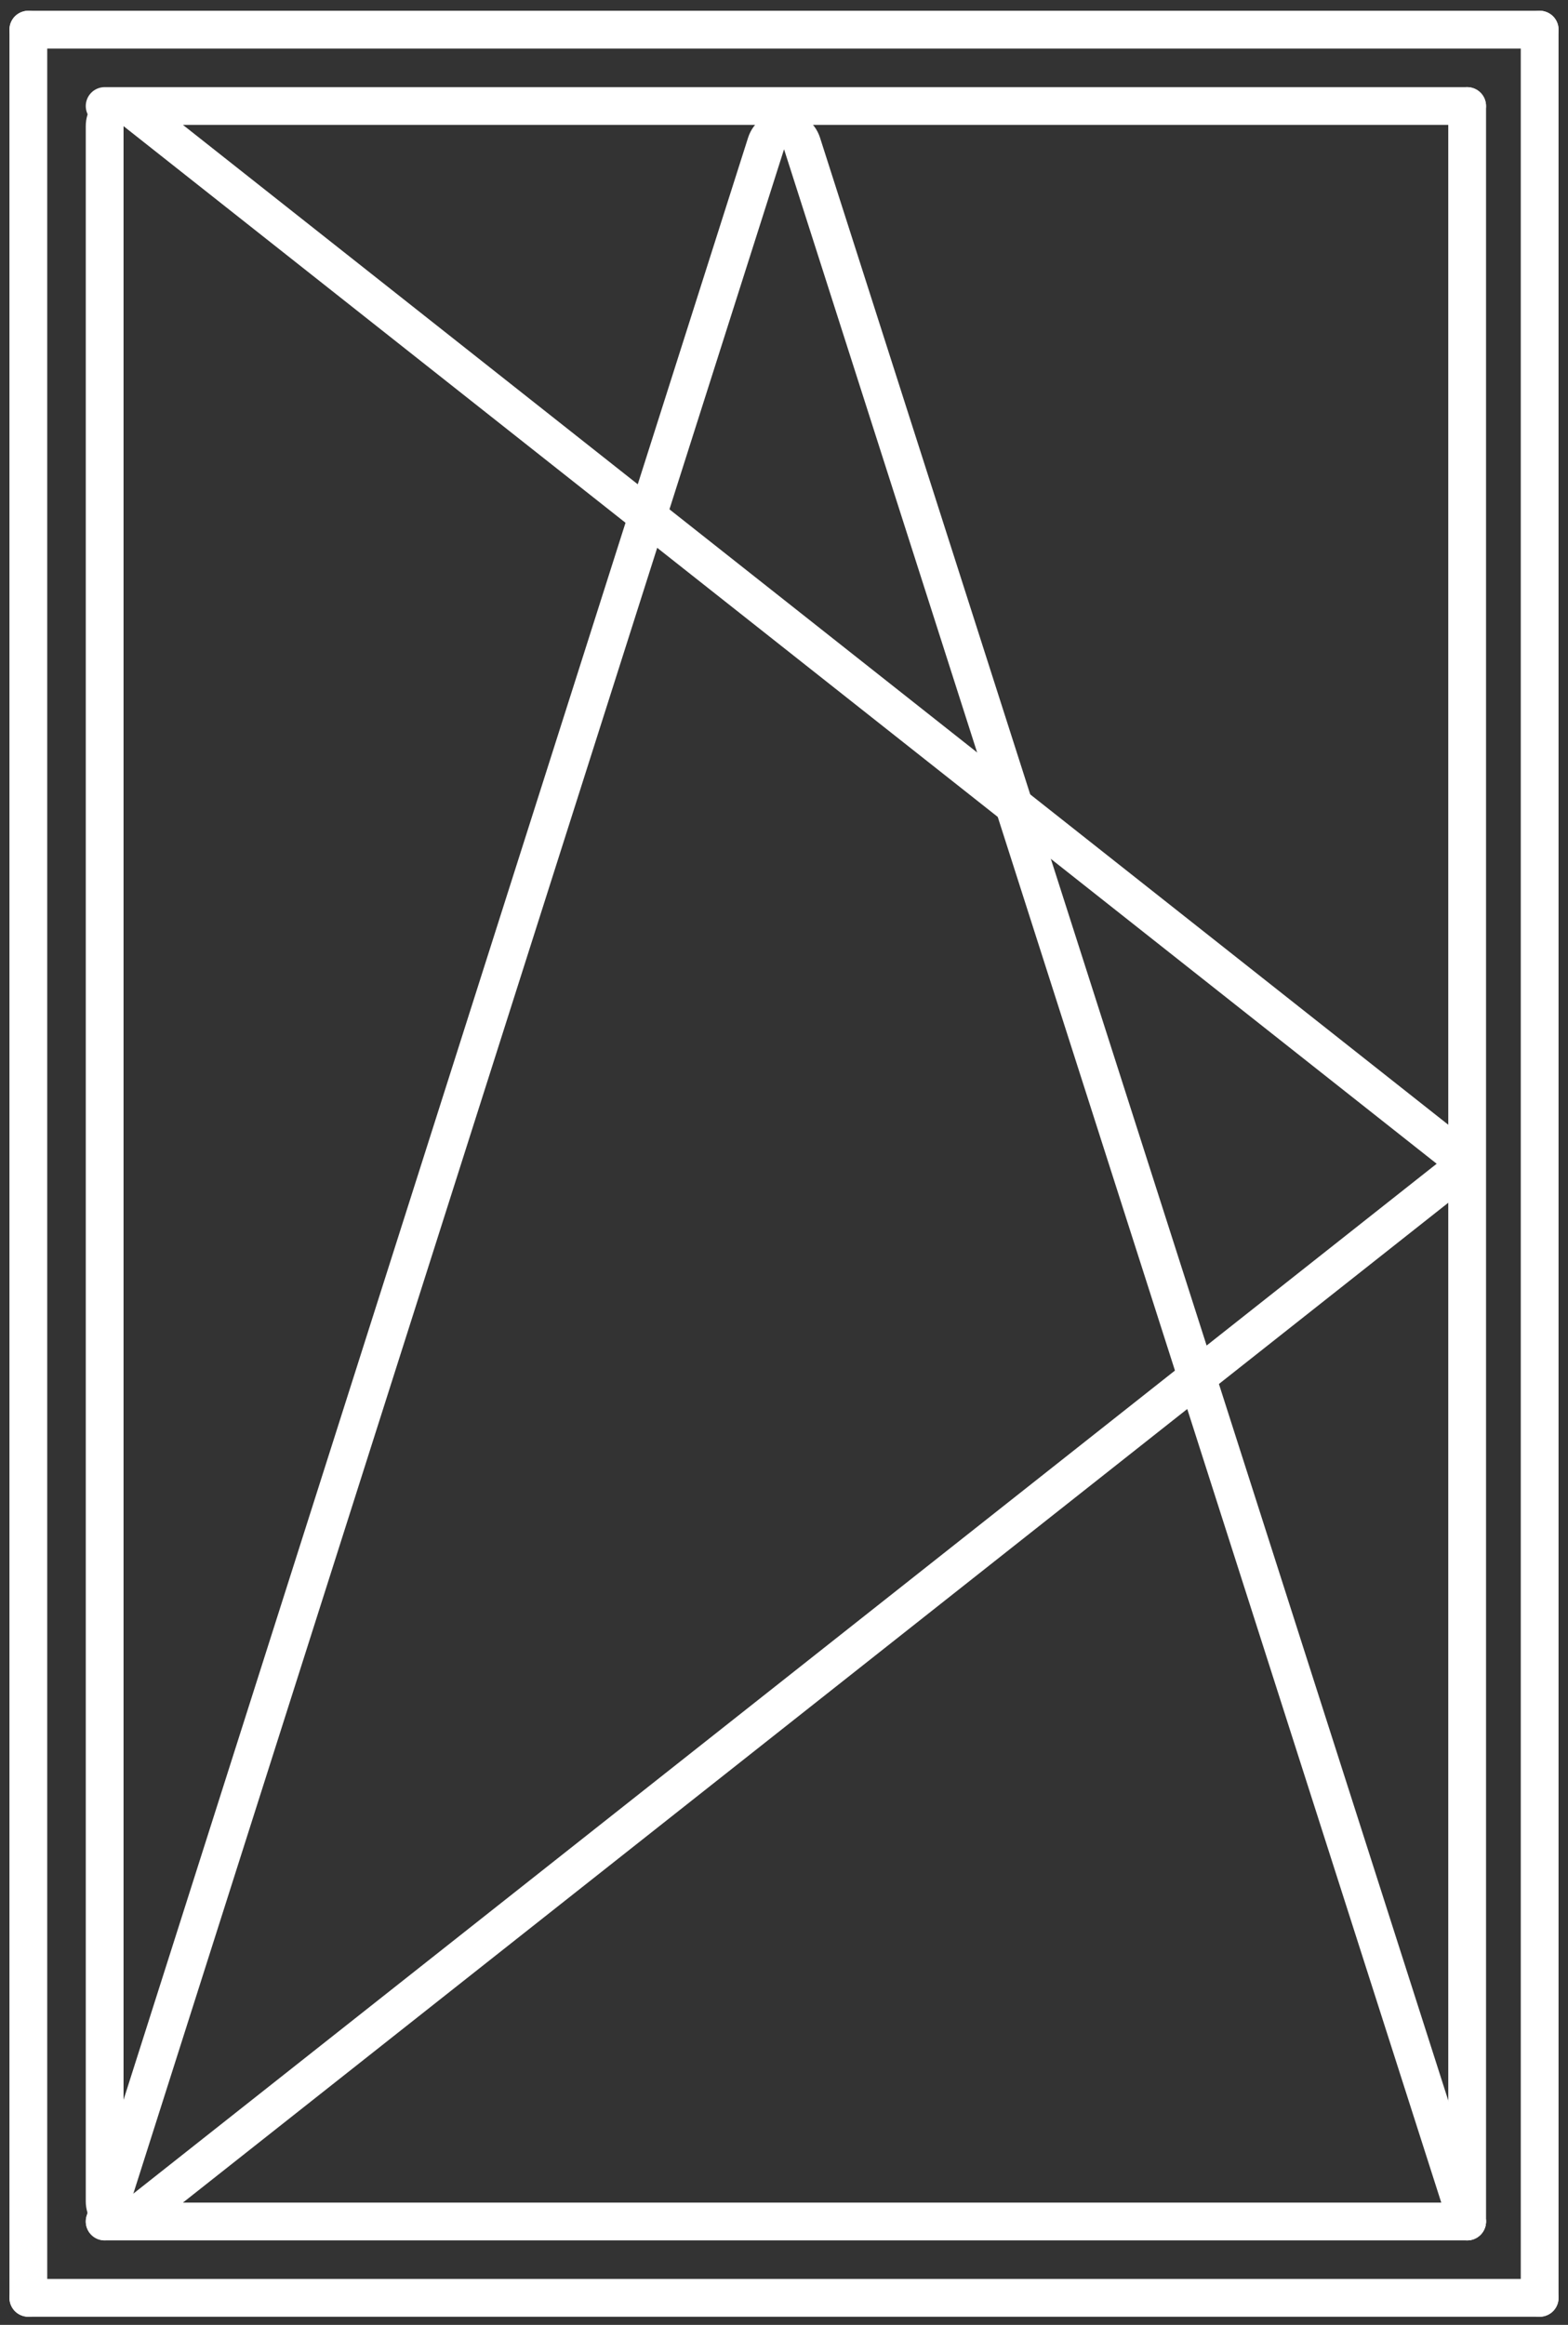
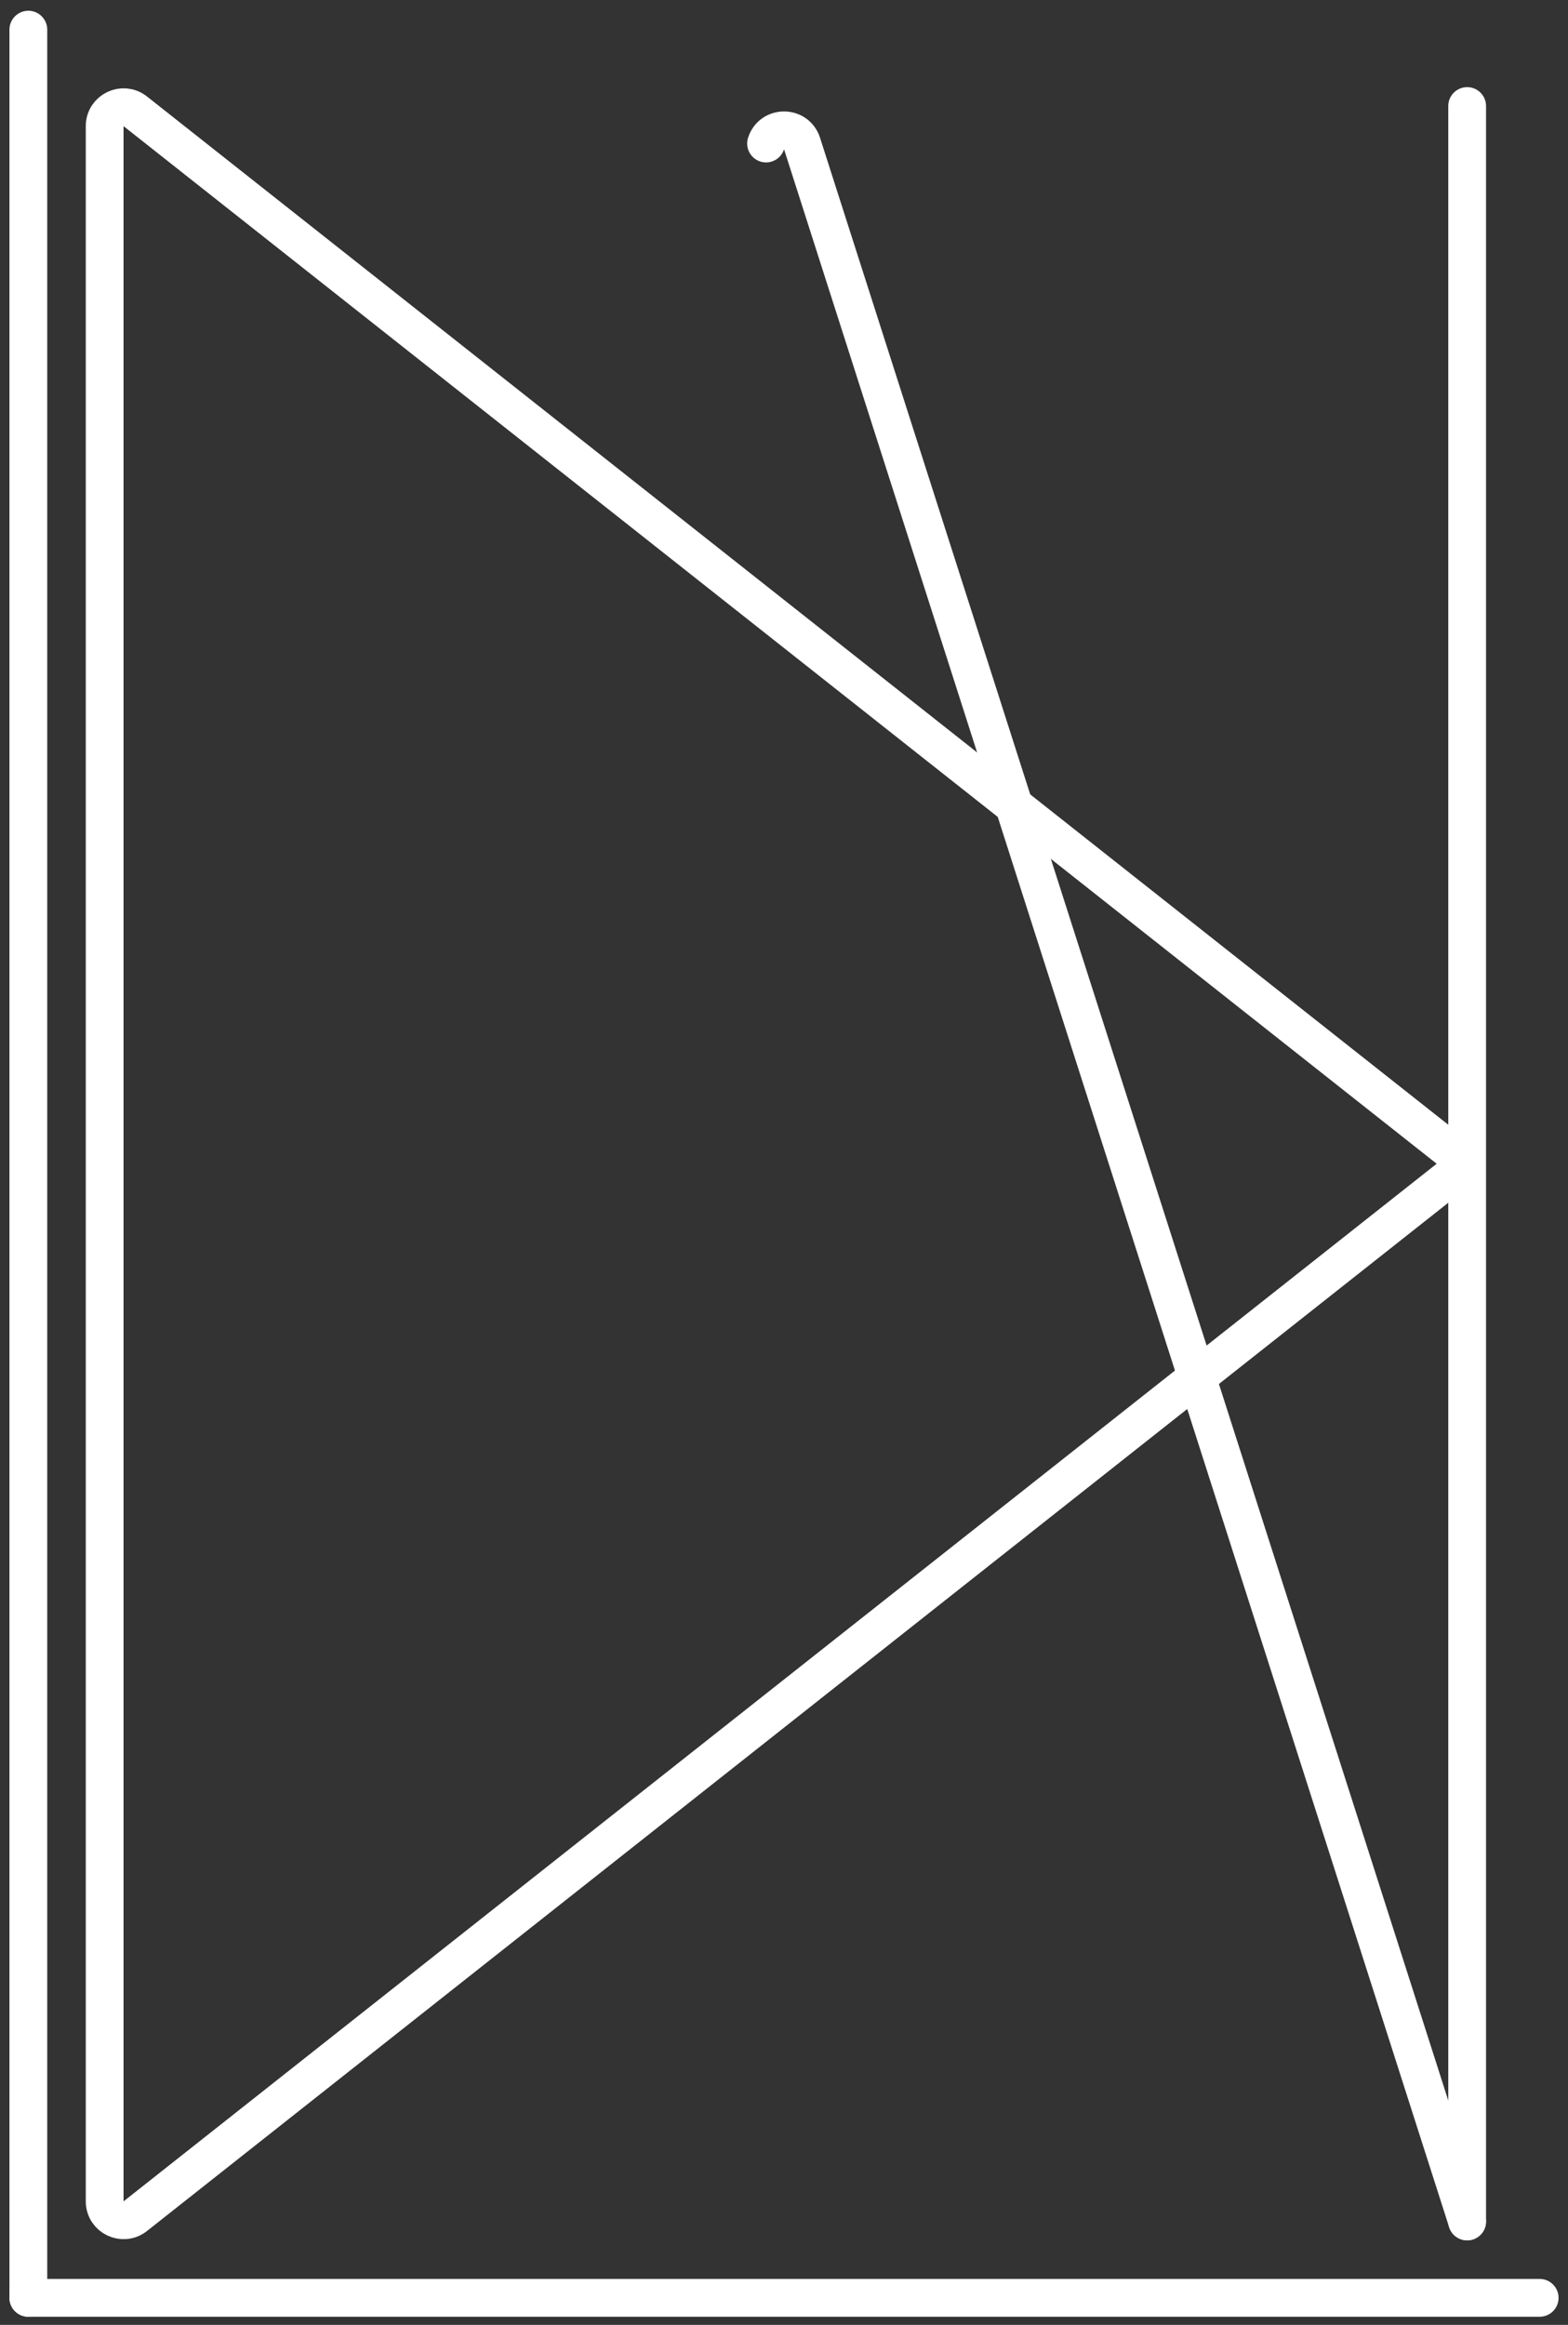
<svg xmlns="http://www.w3.org/2000/svg" width="83" height="123" viewBox="0 0 83 123" fill="none">
  <rect x="0" y="0" width="83" height="123" fill="#333333" stroke="none" />
-   <path d="M81.5 1.569H1.5" stroke="white" stroke-width="2" stroke-miterlimit="10" stroke-linecap="round" stroke-linejoin="round" />
-   <path d="M5.54 5.61H77.661" stroke="white" stroke-width="2" stroke-miterlimit="10" stroke-linecap="round" stroke-linejoin="round" />
-   <path d="M81.5 1.569V121.569" stroke="white" stroke-width="2" stroke-miterlimit="10" stroke-linecap="round" stroke-linejoin="round" />
  <path d="M77.662 5.61V117.528" stroke="white" stroke-width="2" stroke-miterlimit="10" stroke-linecap="round" stroke-linejoin="round" />
  <path d="M81.5 121.569H1.5" stroke="white" stroke-width="2" stroke-miterlimit="10" stroke-linecap="round" stroke-linejoin="round" />
-   <path d="M77.661 117.529H5.54" stroke="white" stroke-width="2" stroke-miterlimit="10" stroke-linecap="round" stroke-linejoin="round" />
  <path d="M1.5 121.569V1.569" stroke="white" stroke-width="2" stroke-miterlimit="10" stroke-linecap="round" stroke-linejoin="round" />
  <path d="M7.16 117.249C6.504 117.767 5.54 117.3 5.54 116.464V6.674C5.54 5.838 6.504 5.371 7.16 5.889L76.668 60.784C77.174 61.185 77.174 61.953 76.668 62.354L7.16 117.249Z" stroke="white" stroke-width="2" stroke-miterlimit="10" stroke-linecap="round" stroke-linejoin="round" />
-   <path d="M77.661 117.528L42.455 7.592C42.158 6.664 40.845 6.665 40.55 7.593L5.54 117.528" stroke="white" stroke-width="2" stroke-miterlimit="10" stroke-linecap="round" stroke-linejoin="round" />
+   <path d="M77.661 117.528L42.455 7.592C42.158 6.664 40.845 6.665 40.55 7.593" stroke="white" stroke-width="2" stroke-miterlimit="10" stroke-linecap="round" stroke-linejoin="round" />
</svg>